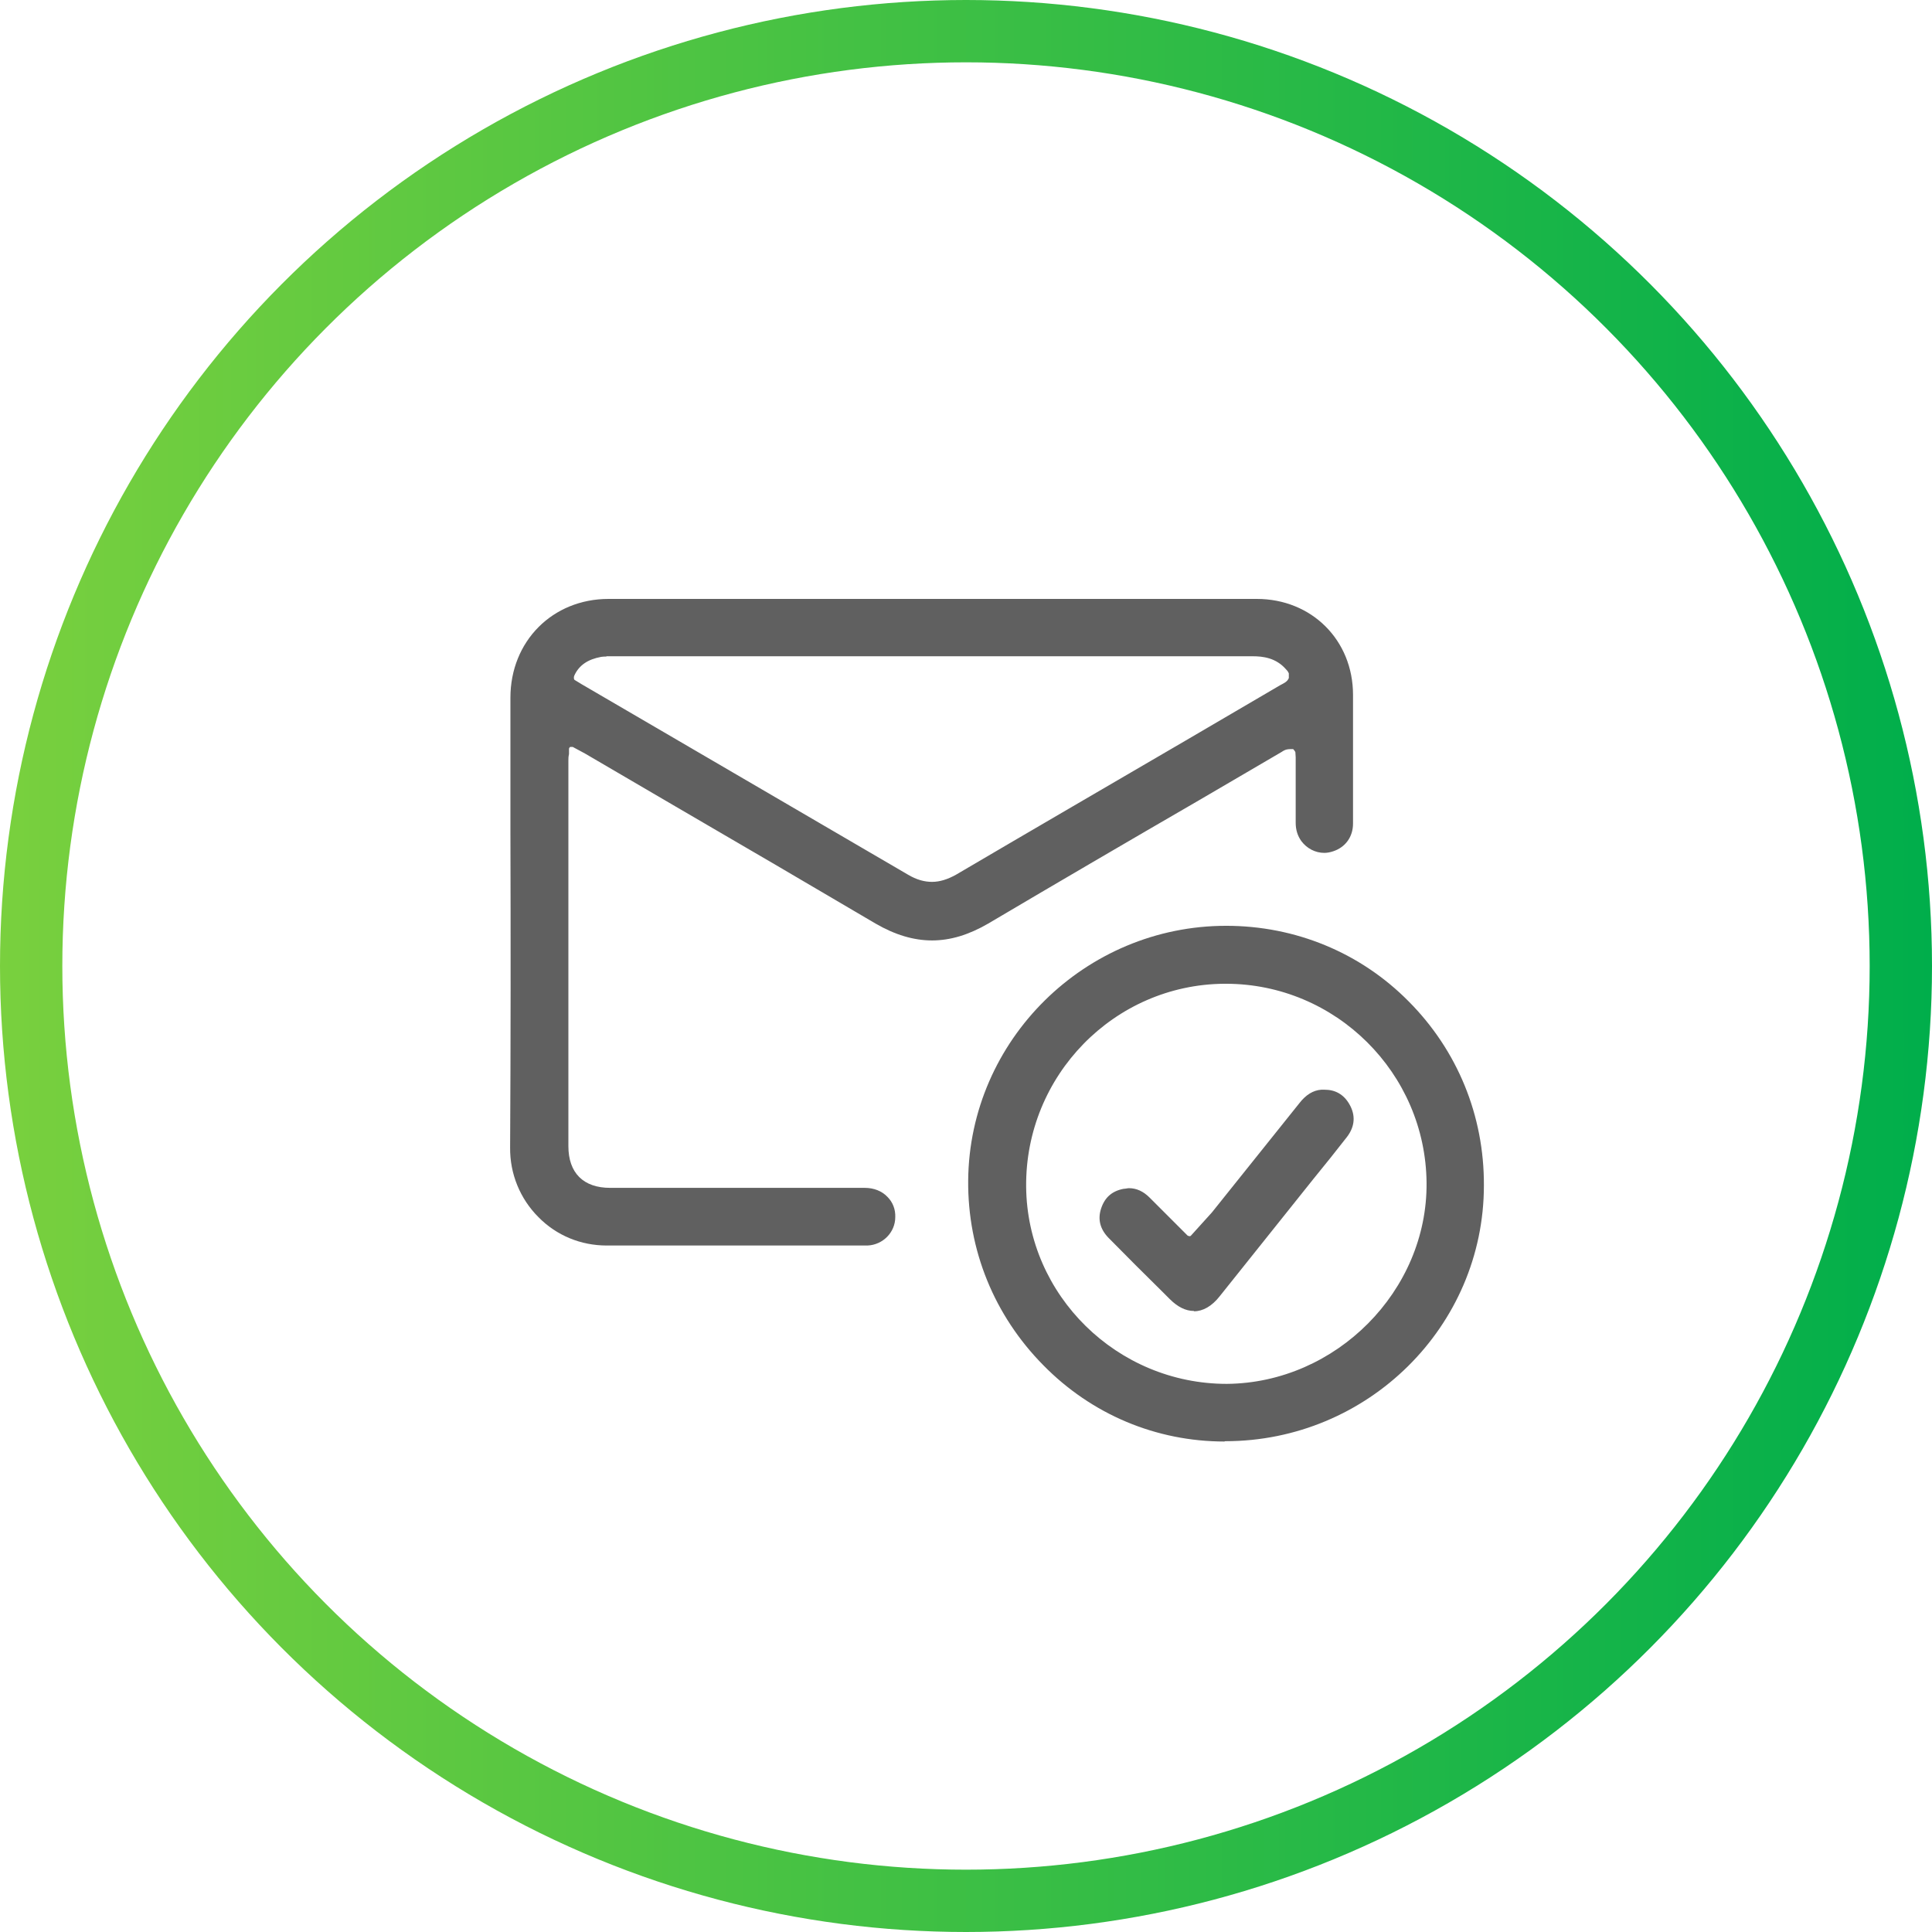
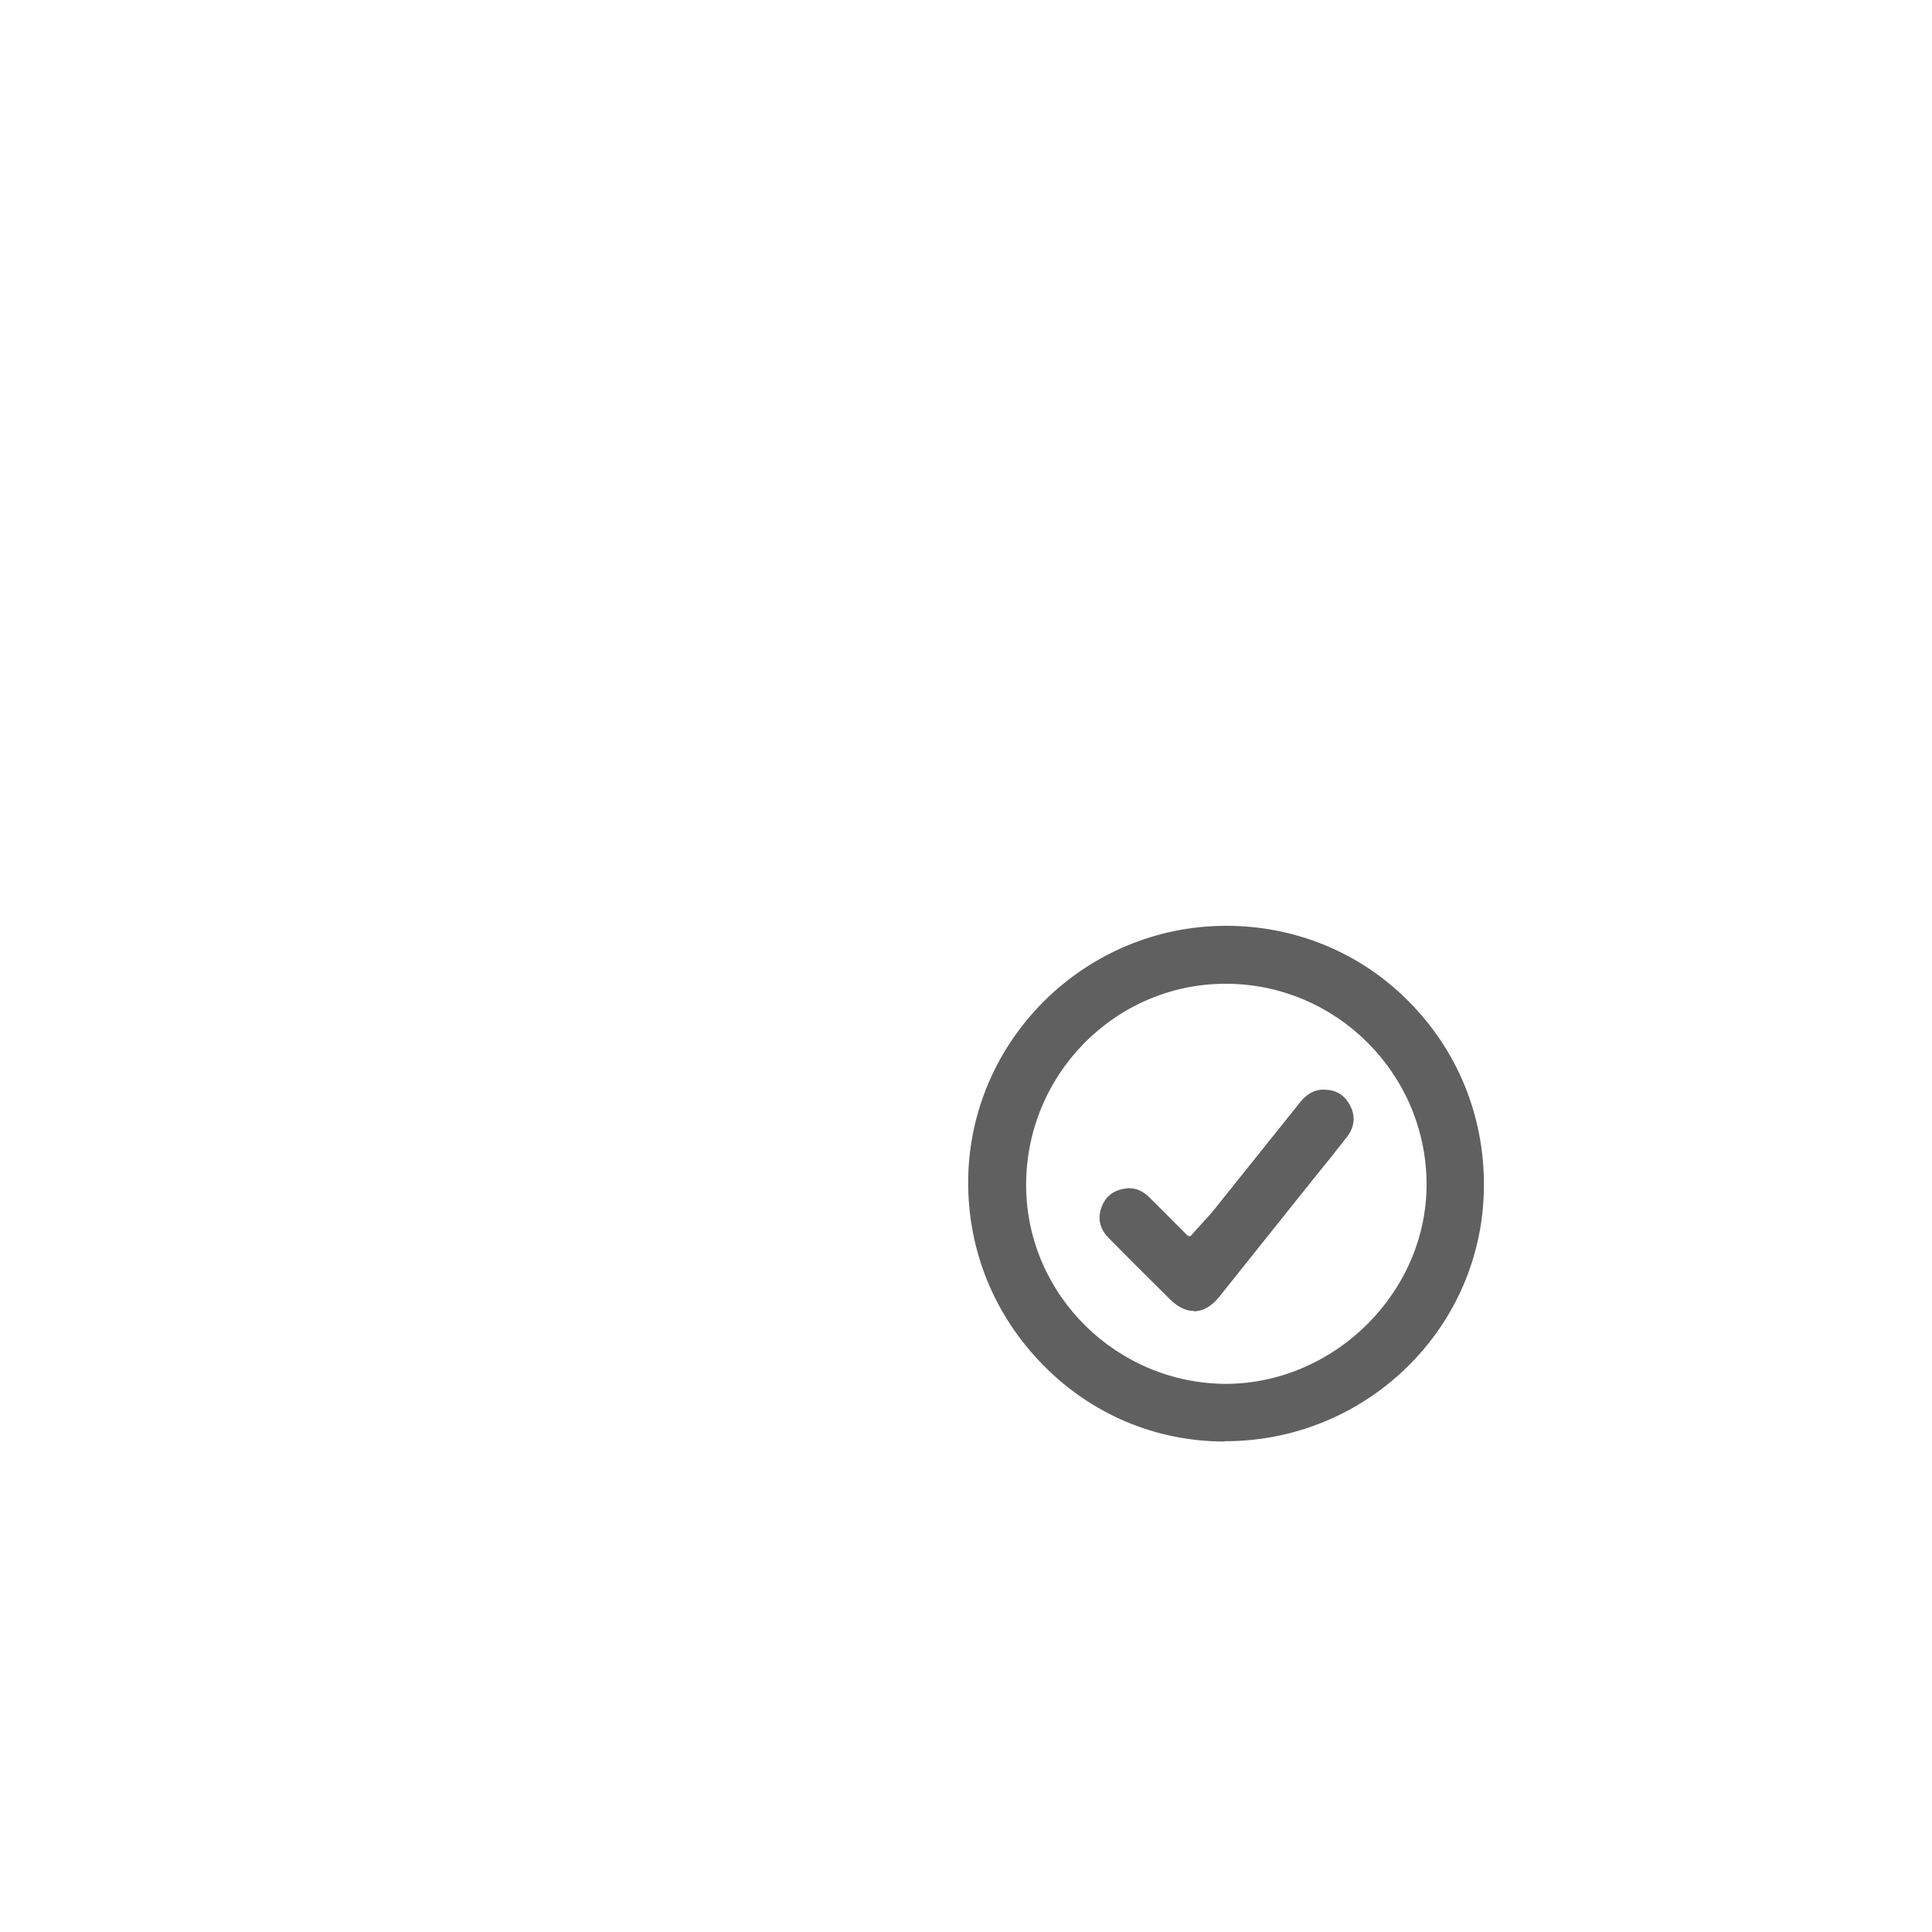
<svg xmlns="http://www.w3.org/2000/svg" height="62" viewBox="0 0 62 62" width="62">
  <linearGradient id="a" gradientUnits="userSpaceOnUse" x1="0" x2="62" y1="31" y2="31">
    <stop offset="0" stop-color="#79d03e" />
    <stop offset="1" stop-color="#00ae4b" />
  </linearGradient>
-   <circle cx="31" cy="31" fill="none" r="30" stroke="url(#a)" stroke-miterlimit="10" stroke-width="2" />
  <g fill="#606060">
-     <path d="m19.47 39.97c-.83 0-1.61-.32-2.19-.91-.59-.59-.92-1.39-.91-2.24.02-3.37.02-6.73.01-10.1v-4.33c0-1.81 1.35-3.17 3.15-3.17h20.8c1.76 0 3.09 1.32 3.09 3.08v4.13c0 .42-.24.76-.64.89-.09.03-.19.05-.28.05-.29 0-.56-.14-.74-.38-.12-.17-.18-.36-.18-.59 0-.54 0-1.08 0-1.62v-.48s-.01-.16-.01-.16c0-.02-.06-.09-.07-.1-.03 0-.06 0-.09 0-.15 0-.22.05-.28.09l-2.65 1.55c-2.26 1.31-4.52 2.63-6.77 3.96-.62.36-1.21.54-1.8.54s-1.19-.18-1.81-.54c-2.14-1.26-4.29-2.52-6.44-3.77l-2.89-1.69-.39-.21s-.03 0-.04 0-.03 0-.04 0c-.02.01-.04.04-.04.06v.17c-.02.08-.02.15-.02.21v12.37c0 .86.48 1.34 1.34 1.34h8.17c.29 0 .55.1.73.29.17.17.26.4.25.65 0 .49-.4.89-.89.91h-5.33c-1 0-2 0-3 0zm-.01-18.9c-.06 0-.12 0-.17.01-.43.08-.71.27-.86.6-.02.04-.02.12.01.14l.23.14 2.4 1.4c2.69 1.57 5.38 3.14 8.07 4.71.27.16.52.23.77.23s.5-.08.77-.23c2.45-1.44 4.91-2.87 7.36-4.3l3.04-1.78c.13-.07.23-.11.28-.23v-.15c-.03-.07-.06-.1-.09-.13-.32-.37-.74-.42-1.07-.42h-20.74z" />
    <path d="m39.3 46.26c-2.2 0-4.27-.87-5.82-2.45-1.57-1.59-2.43-3.69-2.41-5.93.04-4.5 3.75-8.17 8.28-8.17 2.22 0 4.31.86 5.86 2.43 1.56 1.57 2.42 3.66 2.41 5.9 0 4.53-3.73 8.21-8.3 8.21h-.02zm-.02-14.69c-3.53.03-6.38 2.95-6.35 6.51.03 3.49 2.92 6.33 6.44 6.33 3.51-.03 6.44-2.99 6.41-6.45-.03-3.53-2.92-6.39-6.44-6.39z" />
    <path d="m38.31 42.07c-.26 0-.52-.13-.77-.38l-.22-.22c-.59-.58-1.17-1.16-1.75-1.75-.27-.28-.35-.6-.23-.95s.35-.55.72-.62c.06 0 .12-.02.17-.02.24 0 .46.1.66.3l1.22 1.22s.04.02.06.02.04 0 .06-.03l.66-.73s2.33-2.91 2.81-3.51c.21-.27.44-.41.7-.43h.11c.34 0 .61.15.79.46.21.36.18.72-.07 1.05-.35.45-.71.9-1.07 1.34l-3.02 3.78c-.25.32-.54.48-.82.48z" />
  </g>
</svg>